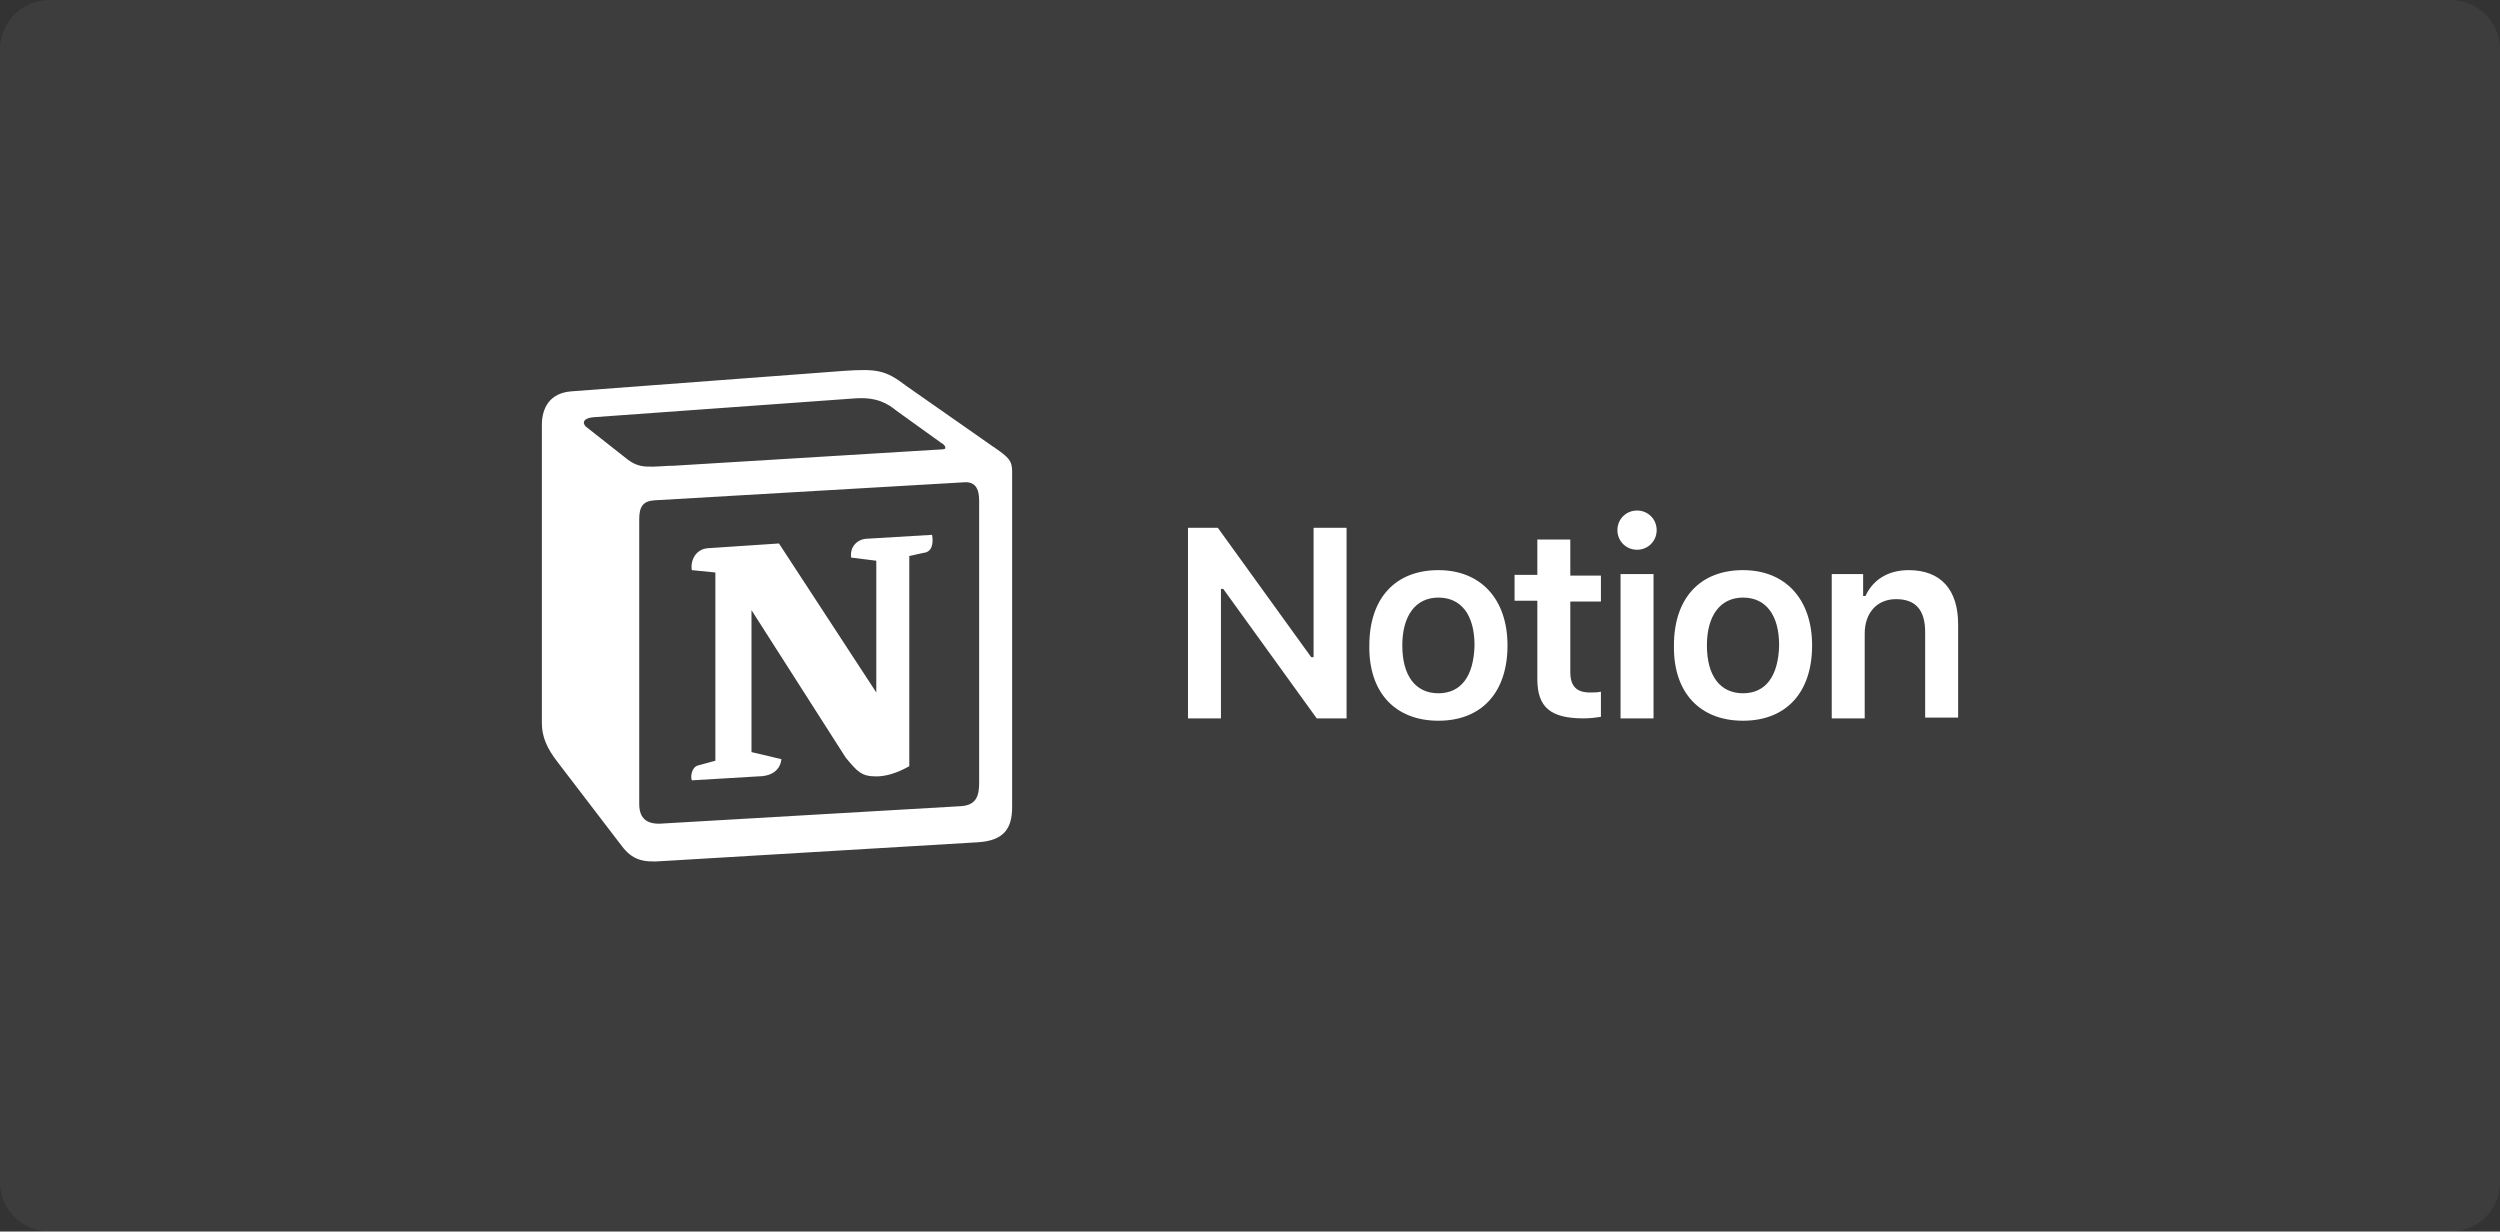
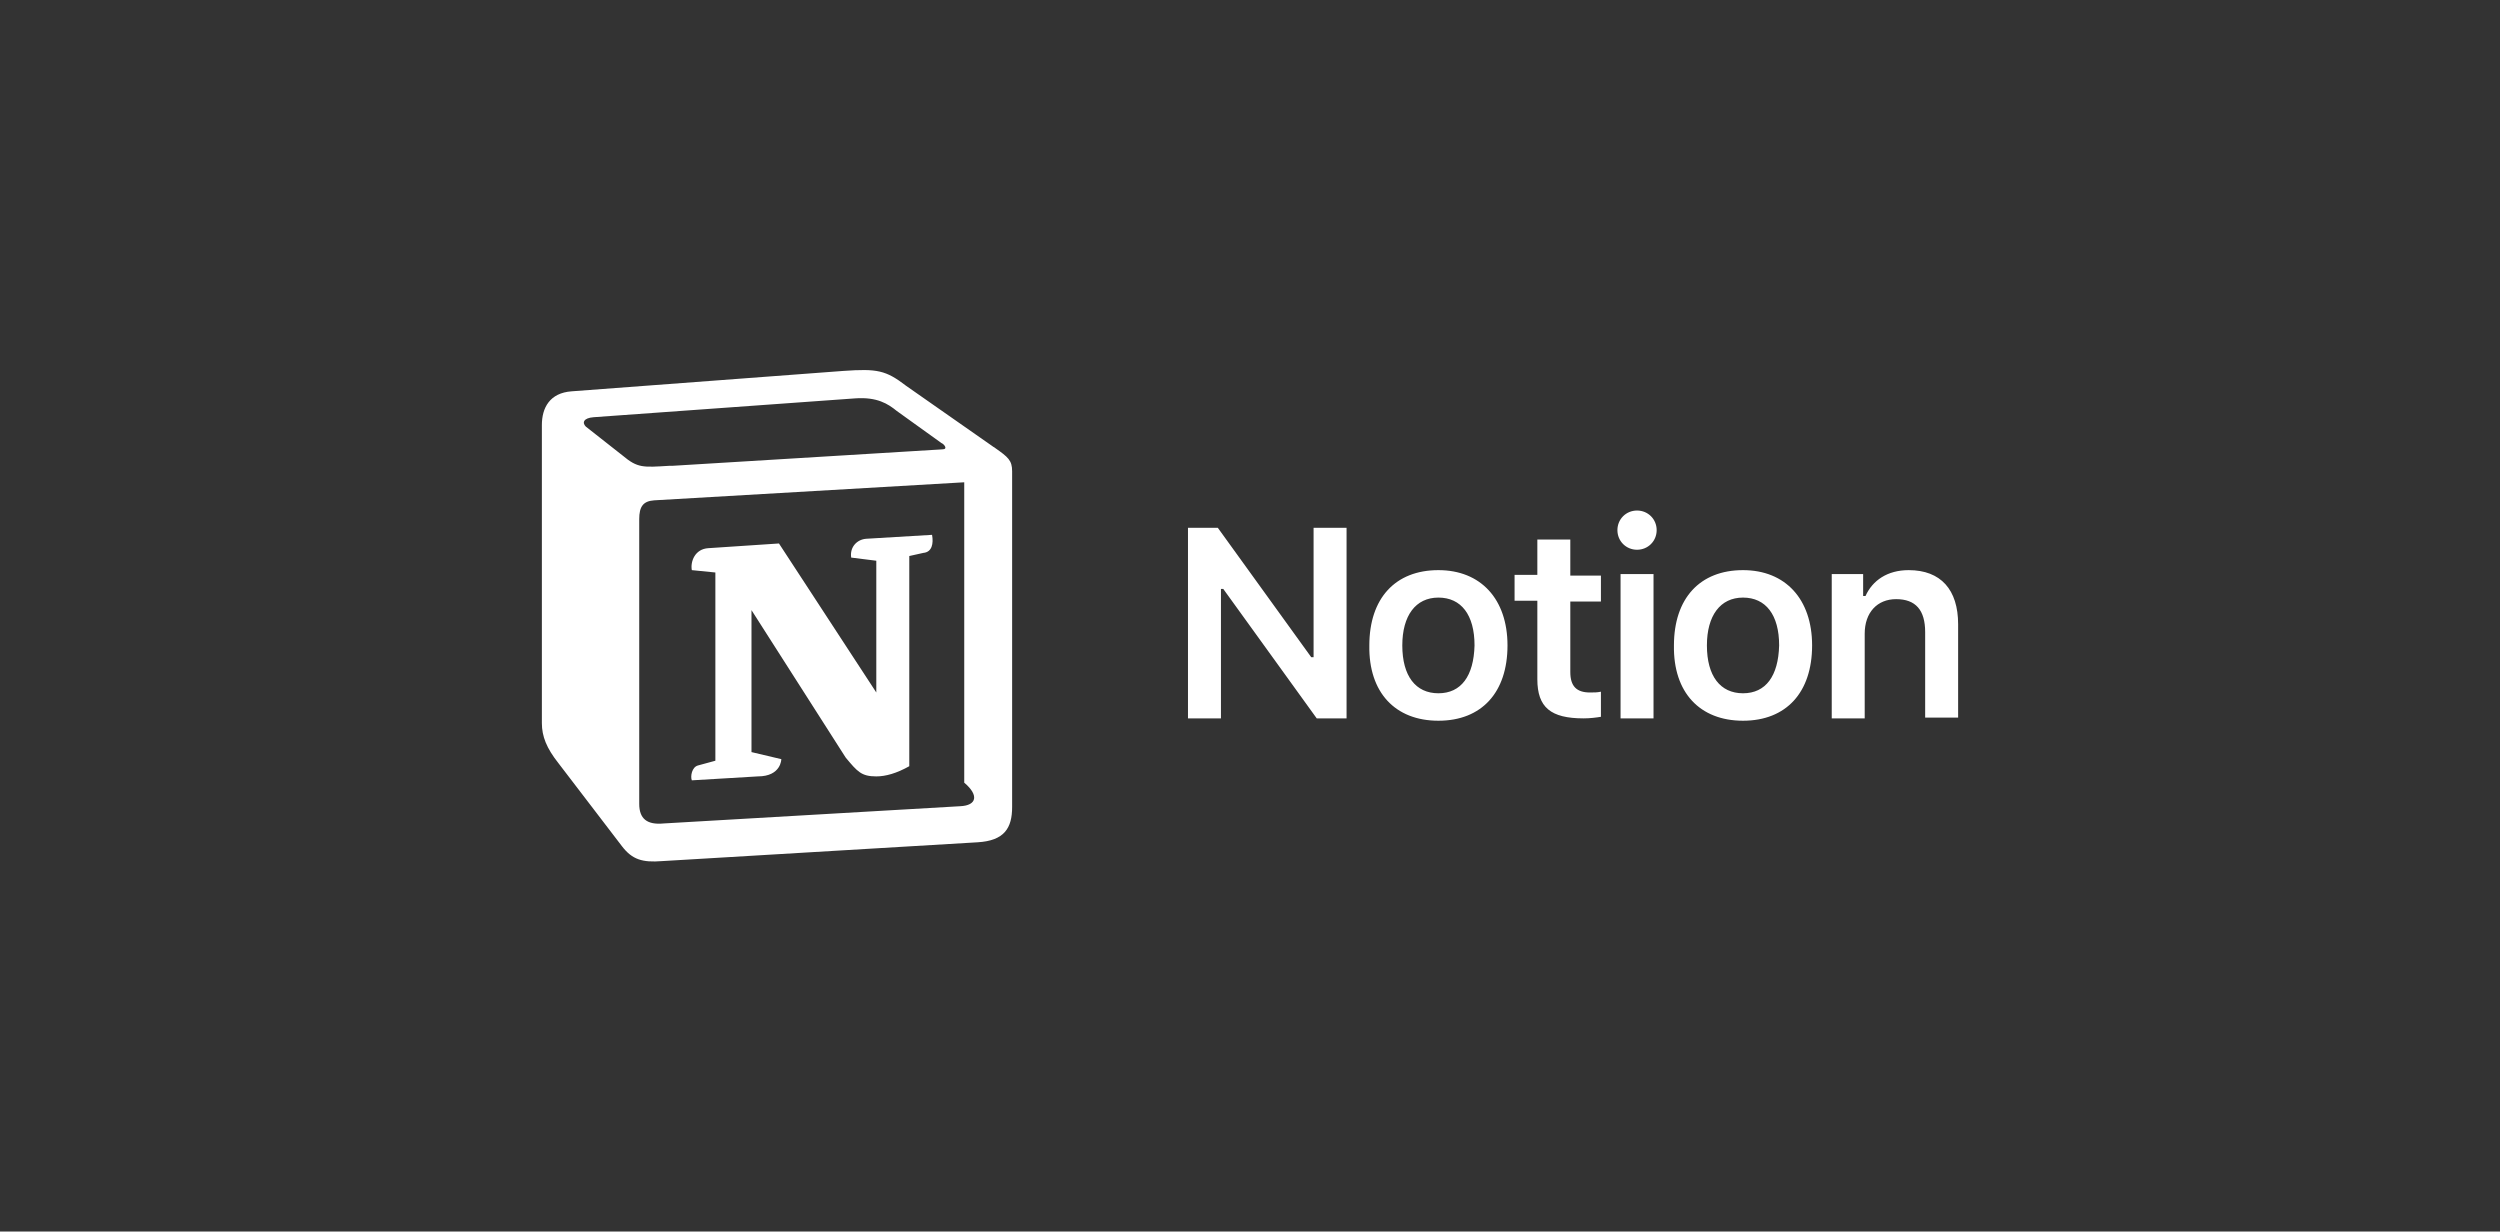
<svg xmlns="http://www.w3.org/2000/svg" width="203" height="100" viewBox="0 0 203 100" fill="none">
  <rect x="0" y="0" width="203" height="100" fill="#333333" stroke="none" />
-   <path d="M0 4C0 1.791 1.791 0 4 0H199C201.209 0 203 1.791 203 4V96C203 98.209 201.209 100 199 100H4C1.791 100 0 98.209 0 96V4Z" fill="white" fill-opacity="0.05" />
-   <path fill-rule="evenodd" clip-rule="evenodd" d="M68.479 30.119L46.422 31.775C44.638 31.902 44 33.112 44 34.513V58.714C44 59.796 44.383 60.752 45.339 61.962L50.502 68.712C51.331 69.795 52.16 70.05 53.753 69.922L79.38 68.394C81.547 68.266 82.185 67.248 82.185 65.528V38.271C82.185 37.379 81.866 37.124 80.782 36.36C80.719 36.297 80.655 36.297 80.591 36.233L73.579 31.329C71.921 30.055 71.22 29.928 68.479 30.119ZM54.327 37.825C52.223 37.952 51.777 38.016 50.566 36.997L47.57 34.641C47.251 34.322 47.379 33.94 48.207 33.877L69.435 32.348C71.22 32.221 72.113 32.794 72.814 33.367L76.448 35.978C76.639 36.042 77.021 36.488 76.511 36.488L54.582 37.825H54.327ZM51.905 65.273V42.156C51.905 41.137 52.223 40.691 53.116 40.627L78.296 39.162C79.125 39.099 79.507 39.608 79.507 40.627V63.554C79.507 64.573 79.316 65.401 77.977 65.464L53.881 66.865C52.542 66.993 51.905 66.483 51.905 65.273ZM75.683 43.429C75.81 44.13 75.683 44.83 74.981 44.894L73.834 45.149V62.216C72.814 62.789 71.921 63.044 71.156 63.044C69.945 63.044 69.626 62.662 68.67 61.516L61.021 49.543V61.07L63.443 61.643C63.443 61.643 63.443 63.044 61.531 63.044L56.176 63.363C56.048 63.044 56.176 62.28 56.686 62.153L58.088 61.771V46.486L56.176 46.295C56.048 45.594 56.431 44.576 57.514 44.512L63.252 44.13L71.156 56.23V45.531L69.117 45.276C68.989 44.448 69.563 43.811 70.328 43.748L75.683 43.429Z" fill="white" />
+   <path fill-rule="evenodd" clip-rule="evenodd" d="M68.479 30.119L46.422 31.775C44.638 31.902 44 33.112 44 34.513V58.714C44 59.796 44.383 60.752 45.339 61.962L50.502 68.712C51.331 69.795 52.16 70.05 53.753 69.922L79.38 68.394C81.547 68.266 82.185 67.248 82.185 65.528V38.271C82.185 37.379 81.866 37.124 80.782 36.36C80.719 36.297 80.655 36.297 80.591 36.233L73.579 31.329C71.921 30.055 71.22 29.928 68.479 30.119ZM54.327 37.825C52.223 37.952 51.777 38.016 50.566 36.997L47.57 34.641C47.251 34.322 47.379 33.94 48.207 33.877L69.435 32.348C71.22 32.221 72.113 32.794 72.814 33.367L76.448 35.978C76.639 36.042 77.021 36.488 76.511 36.488L54.582 37.825H54.327ZM51.905 65.273V42.156C51.905 41.137 52.223 40.691 53.116 40.627L78.296 39.162V63.554C79.507 64.573 79.316 65.401 77.977 65.464L53.881 66.865C52.542 66.993 51.905 66.483 51.905 65.273ZM75.683 43.429C75.81 44.13 75.683 44.83 74.981 44.894L73.834 45.149V62.216C72.814 62.789 71.921 63.044 71.156 63.044C69.945 63.044 69.626 62.662 68.67 61.516L61.021 49.543V61.07L63.443 61.643C63.443 61.643 63.443 63.044 61.531 63.044L56.176 63.363C56.048 63.044 56.176 62.28 56.686 62.153L58.088 61.771V46.486L56.176 46.295C56.048 45.594 56.431 44.576 57.514 44.512L63.252 44.13L71.156 56.23V45.531L69.117 45.276C68.989 44.448 69.563 43.811 70.328 43.748L75.683 43.429Z" fill="white" />
  <path d="M99.141 58.332V47.824H99.332L106.918 58.332H109.341V42.856H106.663V53.364H106.472L98.886 42.856H96.464V58.332H99.141ZM116.799 58.523C120.305 58.523 122.409 56.23 122.409 52.409C122.409 48.651 120.242 46.295 116.799 46.295C113.293 46.295 111.19 48.588 111.19 52.409C111.126 56.23 113.293 58.523 116.799 58.523ZM116.799 56.294C114.951 56.294 113.867 54.893 113.867 52.409C113.867 49.989 114.951 48.524 116.799 48.524C118.648 48.524 119.732 49.925 119.732 52.409C119.668 54.893 118.648 56.294 116.799 56.294ZM124.832 43.748V46.677H122.983V48.779H124.832V55.147C124.832 57.44 125.915 58.332 128.593 58.332C129.103 58.332 129.613 58.268 129.995 58.204V56.166C129.676 56.23 129.485 56.23 129.103 56.23C128.019 56.23 127.509 55.721 127.509 54.574V48.843H129.995V46.741H127.509V43.811H124.832V43.748ZM131.589 58.332H134.266V46.614H131.589V58.332ZM132.927 44.639C133.82 44.639 134.521 43.939 134.521 43.047C134.521 42.156 133.82 41.455 132.927 41.455C132.035 41.455 131.334 42.156 131.334 43.047C131.334 43.939 132.035 44.639 132.927 44.639ZM141.533 58.523C145.039 58.523 147.143 56.23 147.143 52.409C147.143 48.651 144.976 46.295 141.533 46.295C138.027 46.295 135.924 48.588 135.924 52.409C135.86 56.23 138.027 58.523 141.533 58.523ZM141.533 56.294C139.685 56.294 138.601 54.893 138.601 52.409C138.601 49.989 139.685 48.524 141.533 48.524C143.382 48.524 144.466 49.925 144.466 52.409C144.402 54.893 143.382 56.294 141.533 56.294ZM148.737 58.332H151.414V51.454C151.414 49.734 152.434 48.651 153.964 48.651C155.558 48.651 156.323 49.543 156.323 51.326V58.268H159V50.689C159 47.887 157.598 46.295 154.984 46.295C153.263 46.295 152.052 47.123 151.478 48.397H151.287V46.614H148.737V58.332Z" fill="white" />
</svg>